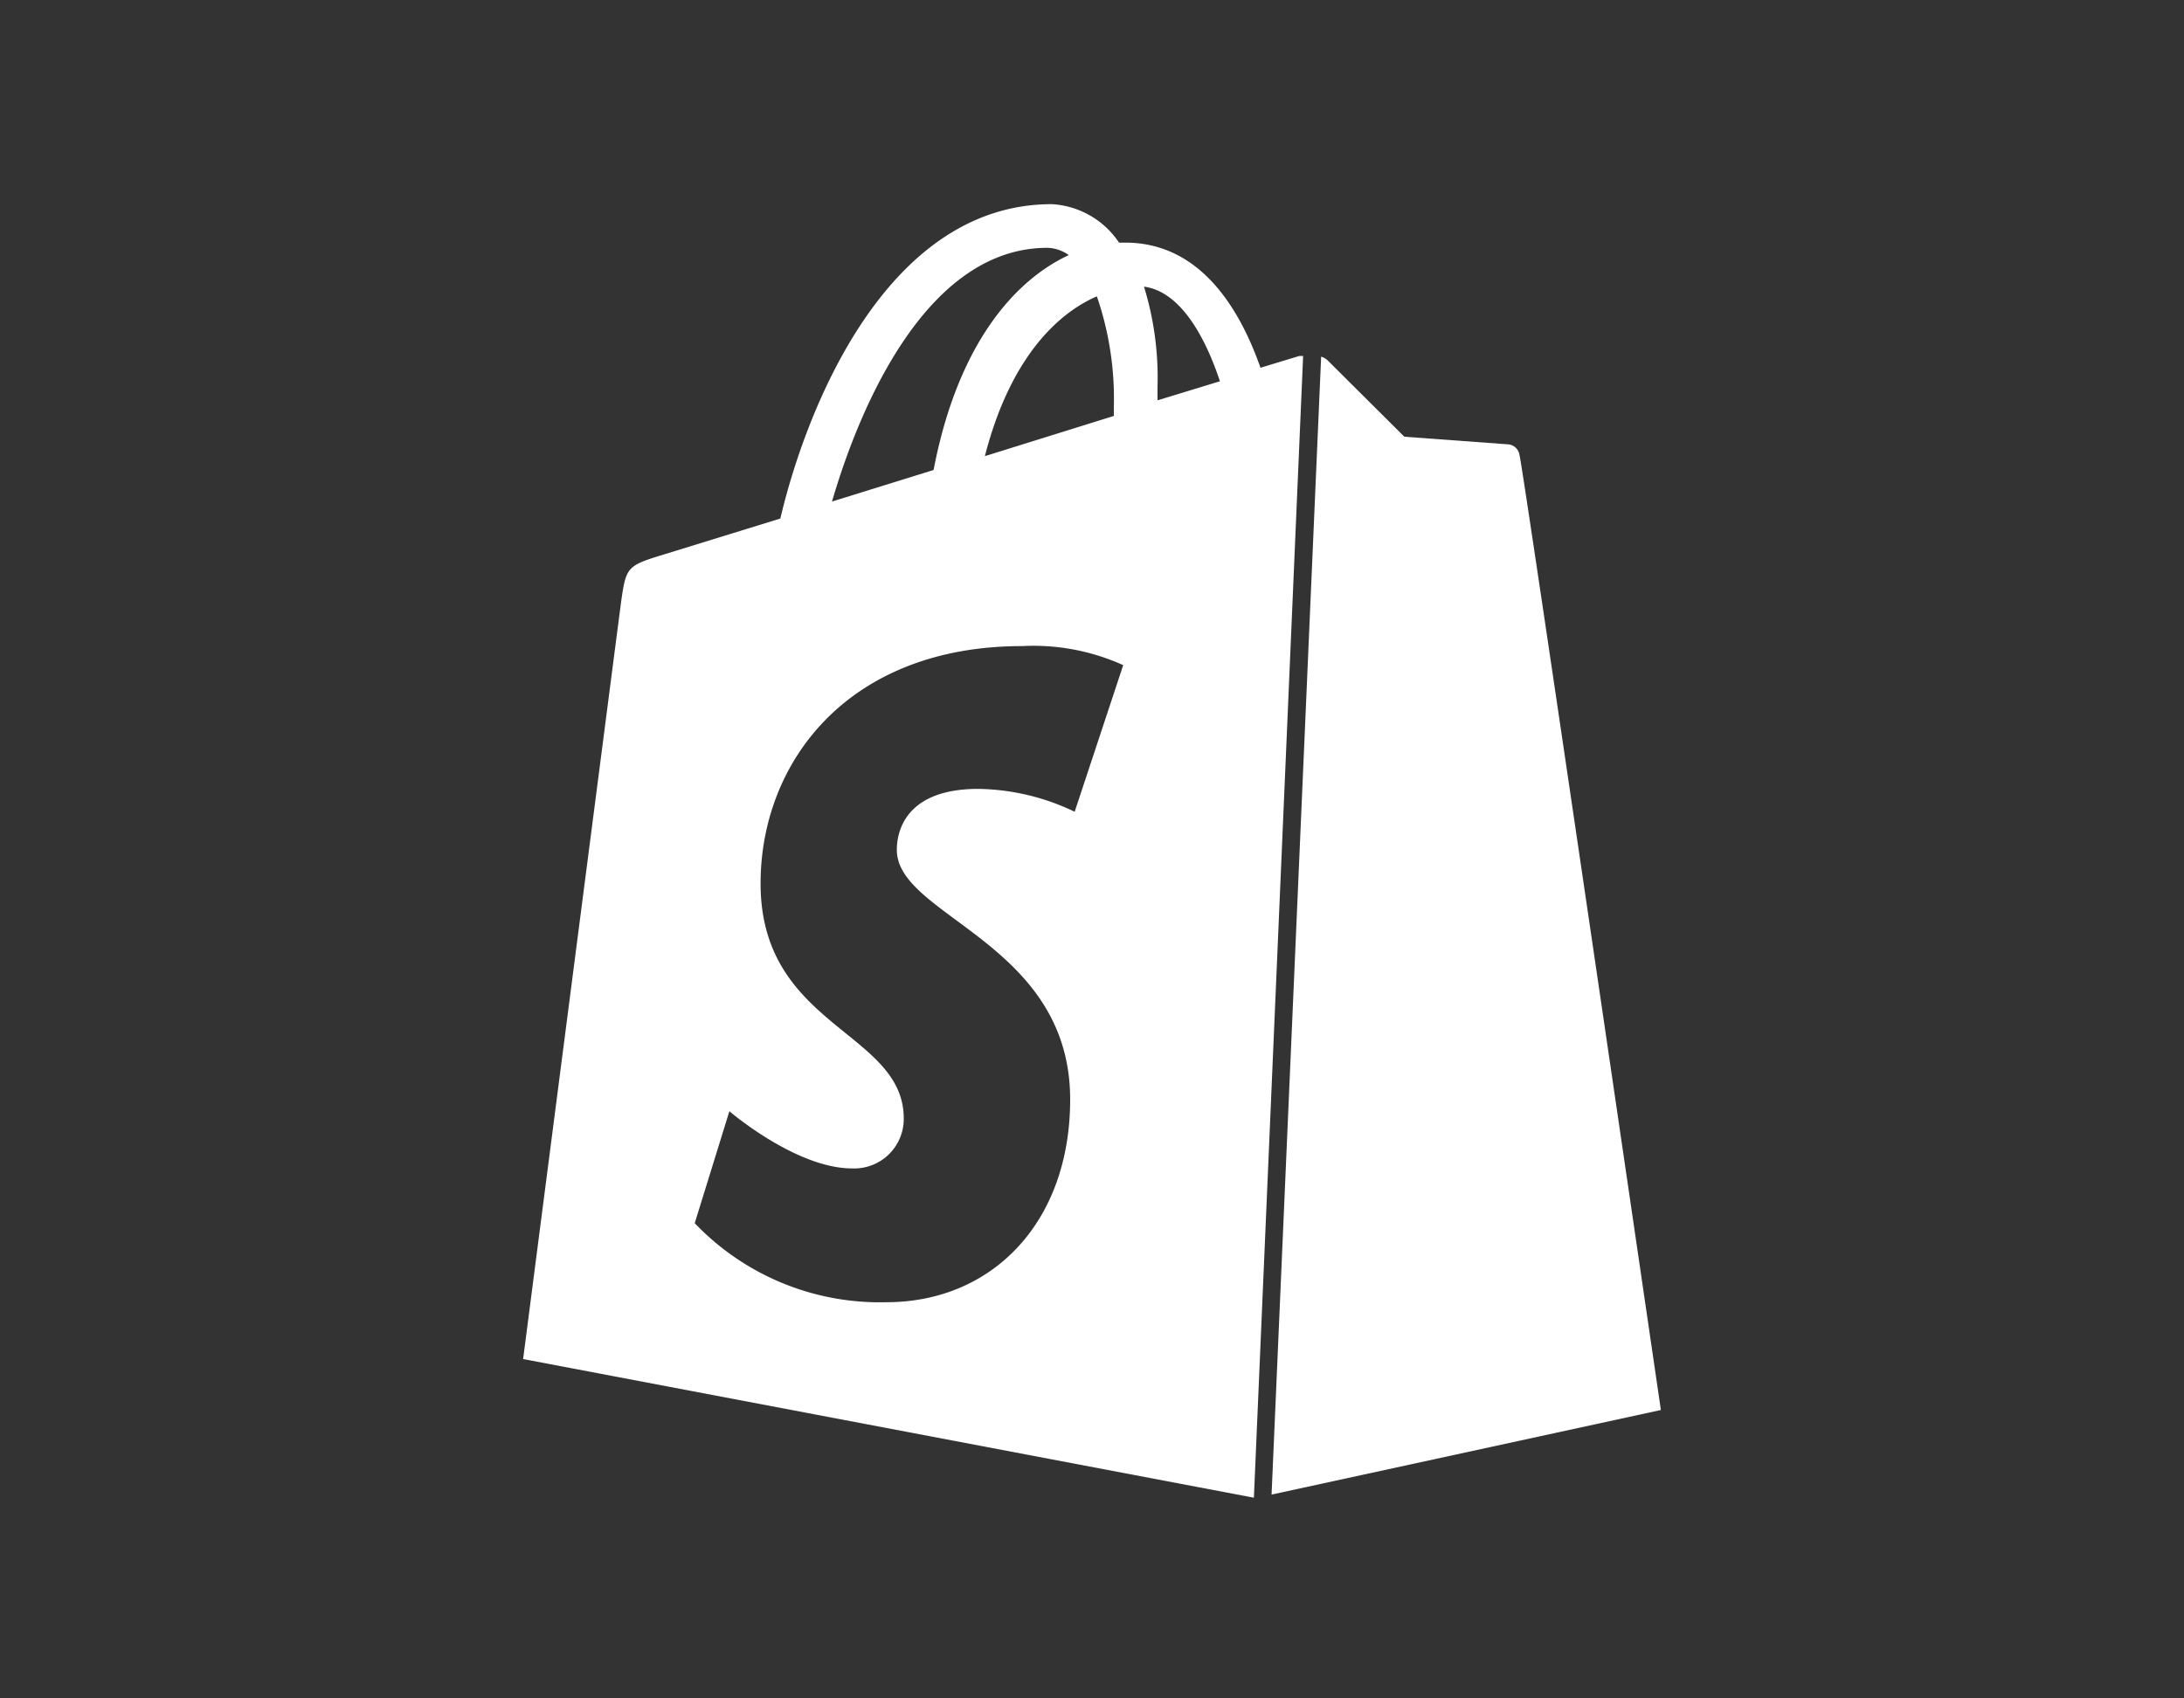
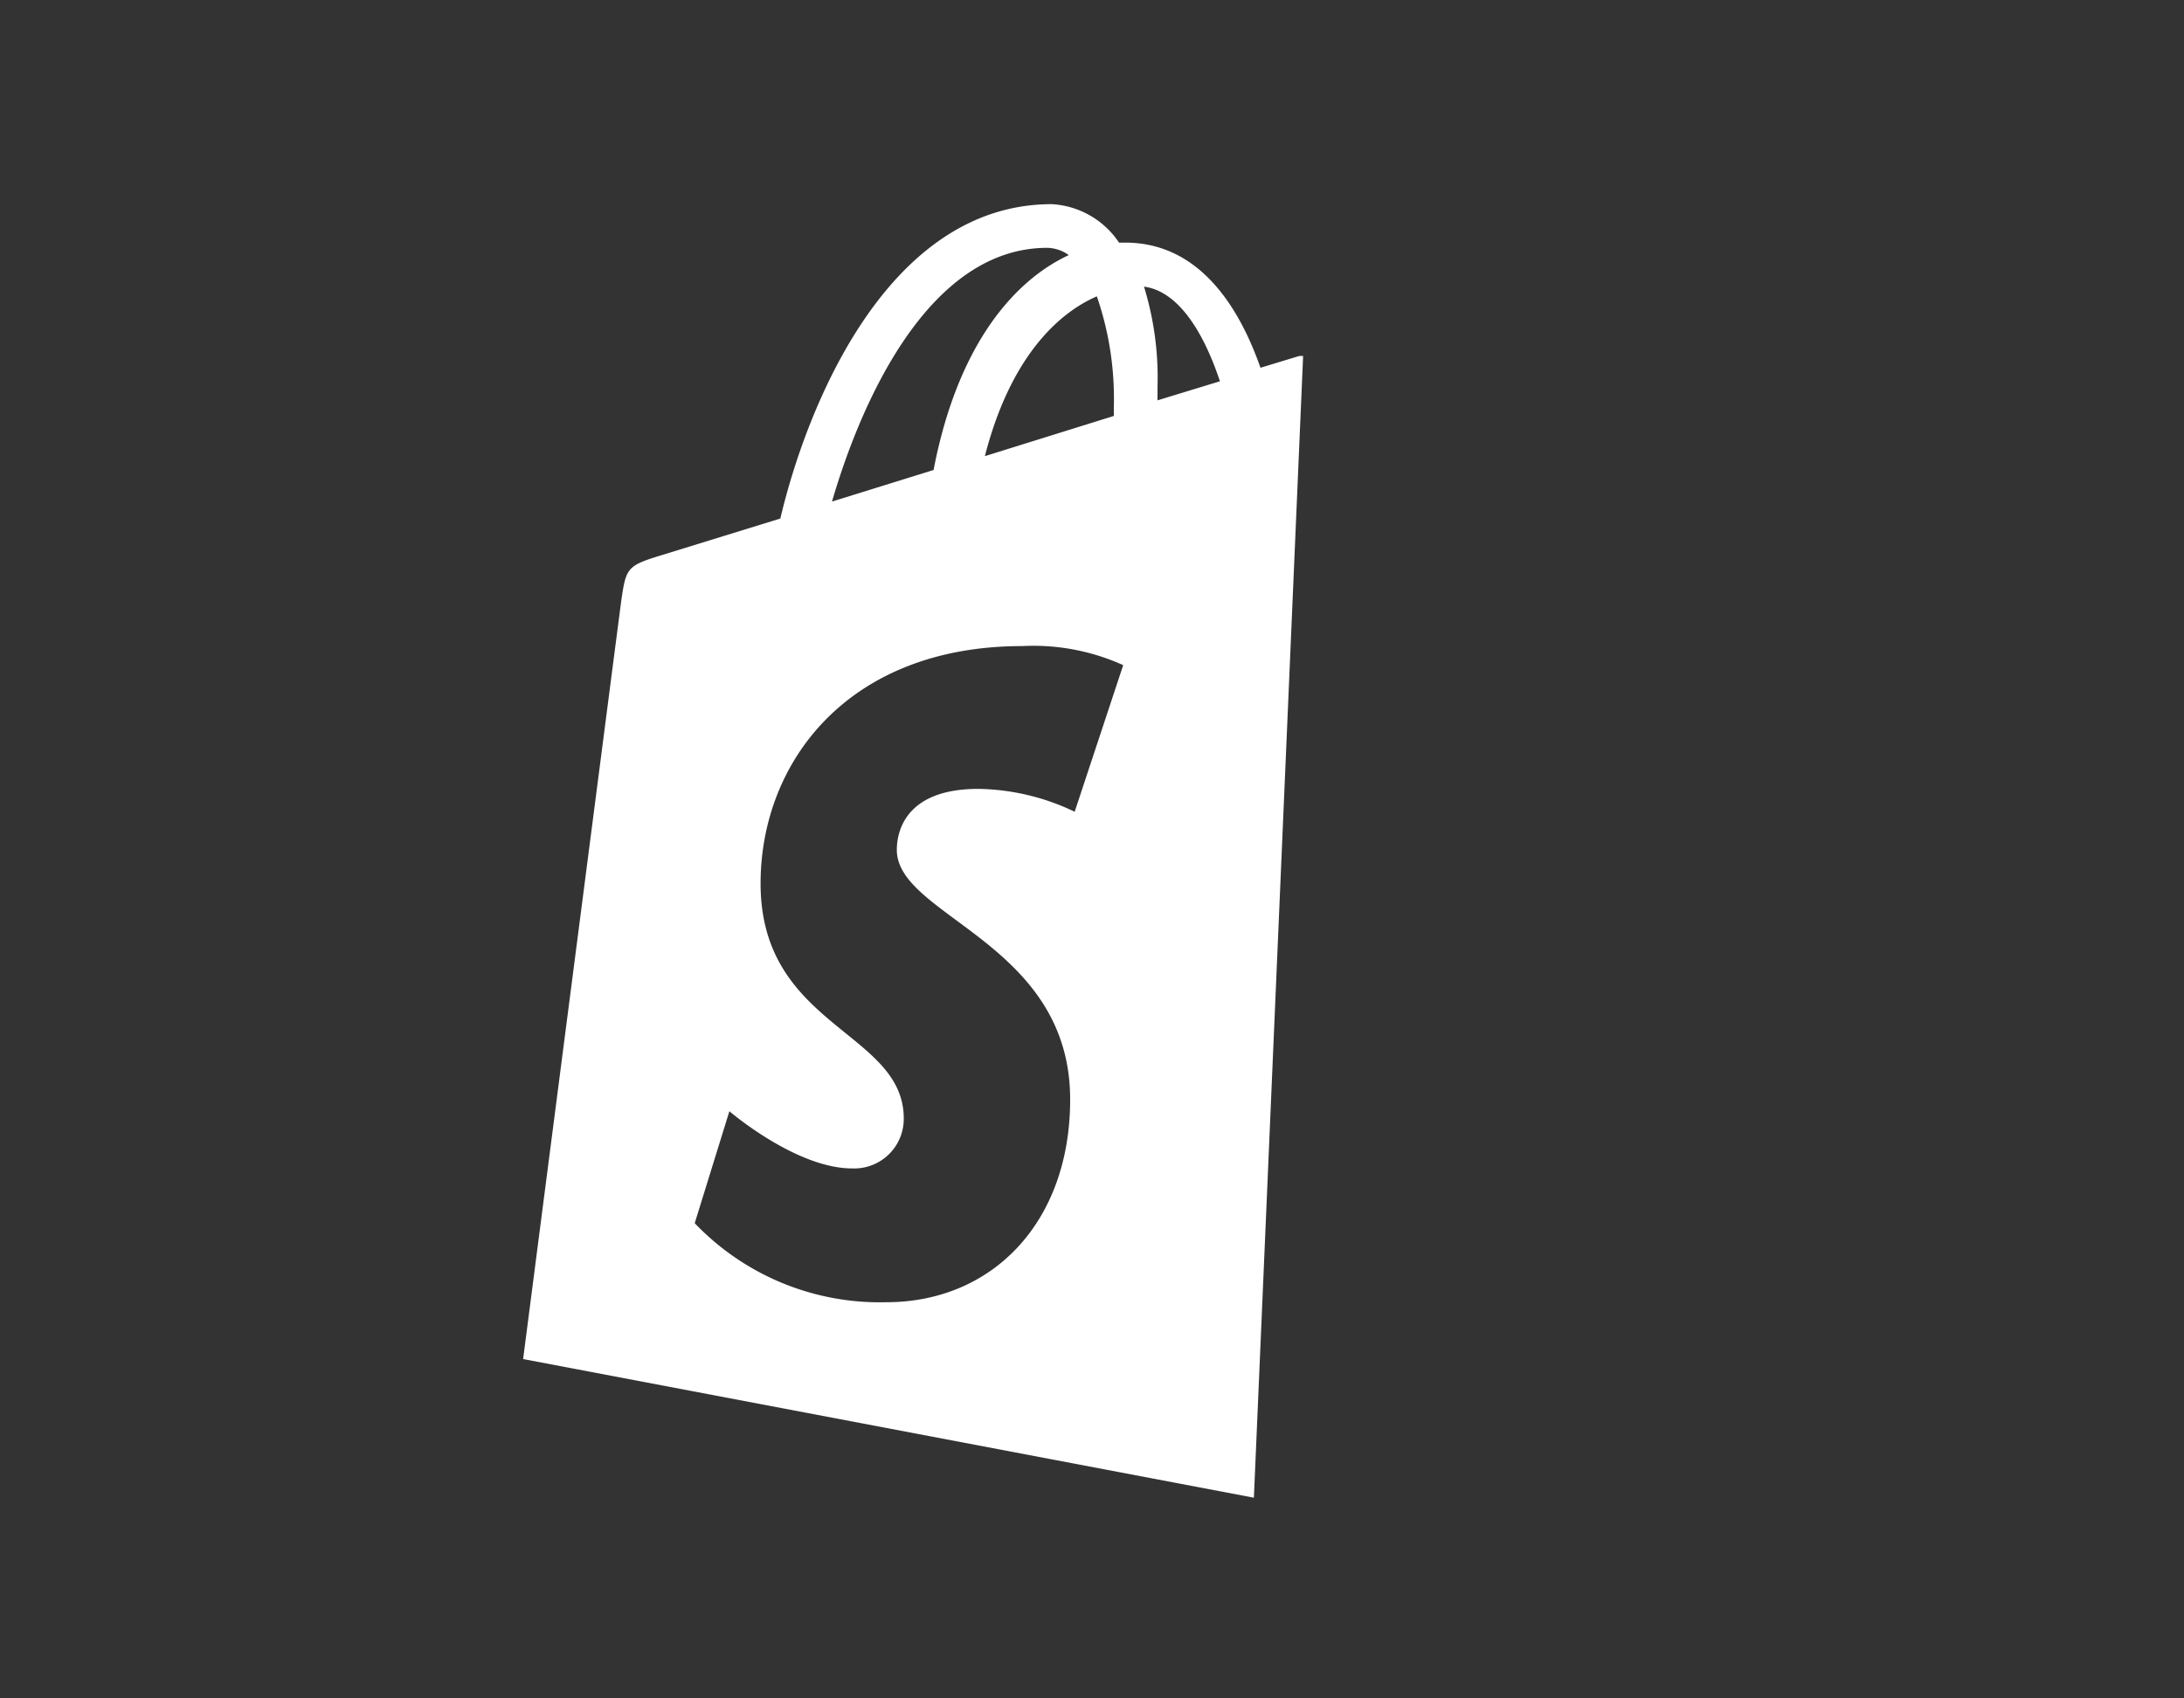
<svg xmlns="http://www.w3.org/2000/svg" viewBox="0 0 63 49">
  <rect x="0" y="0" width="63" height="49" fill="#333333" stroke="none" />
  <defs>
    <style>.cls-1{fill:#fff;}</style>
  </defs>
  <title>Mini</title>
  <g id="Layer_2" data-name="Layer 2">
-     <path class="cls-1" d="M36.68,43.12l11.23-2.44s-4-27.37-4.08-27.56a.36.36,0,0,0-.32-.3l-3-.22-2.21-2.2a.45.45,0,0,0-.19-.11Z" />
    <path class="cls-1" d="M37.59,10.27l-.11,0-1.12.34C35.7,8.73,34.52,7,32.46,7h-.18a2.5,2.5,0,0,0-1.94-1.11c-4.81,0-7.11,6-7.83,9.07L19.14,16c-1.05.32-1.08.36-1.22,1.34-.1.75-2.83,21.87-2.83,21.87l21.08,4Zm-5.46,1.47V12l-3.72,1.16c.71-2.77,2.05-4.1,3.23-4.61A9.06,9.06,0,0,1,32.13,11.74ZM30.21,7.15a1.1,1.1,0,0,1,.62.21c-1.55.72-3.2,2.55-3.9,6.2L24,14.47C24.81,11.69,26.75,7.15,30.21,7.15ZM31,23.42a6.61,6.61,0,0,0-2.78-.66c-2.24,0-2.35,1.4-2.35,1.76,0,1.93,5,2.67,5,7.2,0,3.56-2.26,5.85-5.3,5.85a7.38,7.38,0,0,1-5.53-2.28l1-3.23s1.92,1.65,3.54,1.65a1.43,1.43,0,0,0,1.49-1.44c0-2.52-4.13-2.63-4.13-6.78,0-3.48,2.5-6.85,7.55-6.85a6.28,6.28,0,0,1,2.91.55ZM33,8.27C34,8.4,34.73,9.61,35.19,11l-1.8.55v-.39A8.92,8.92,0,0,0,33,8.27Z" />
  </g>
</svg>